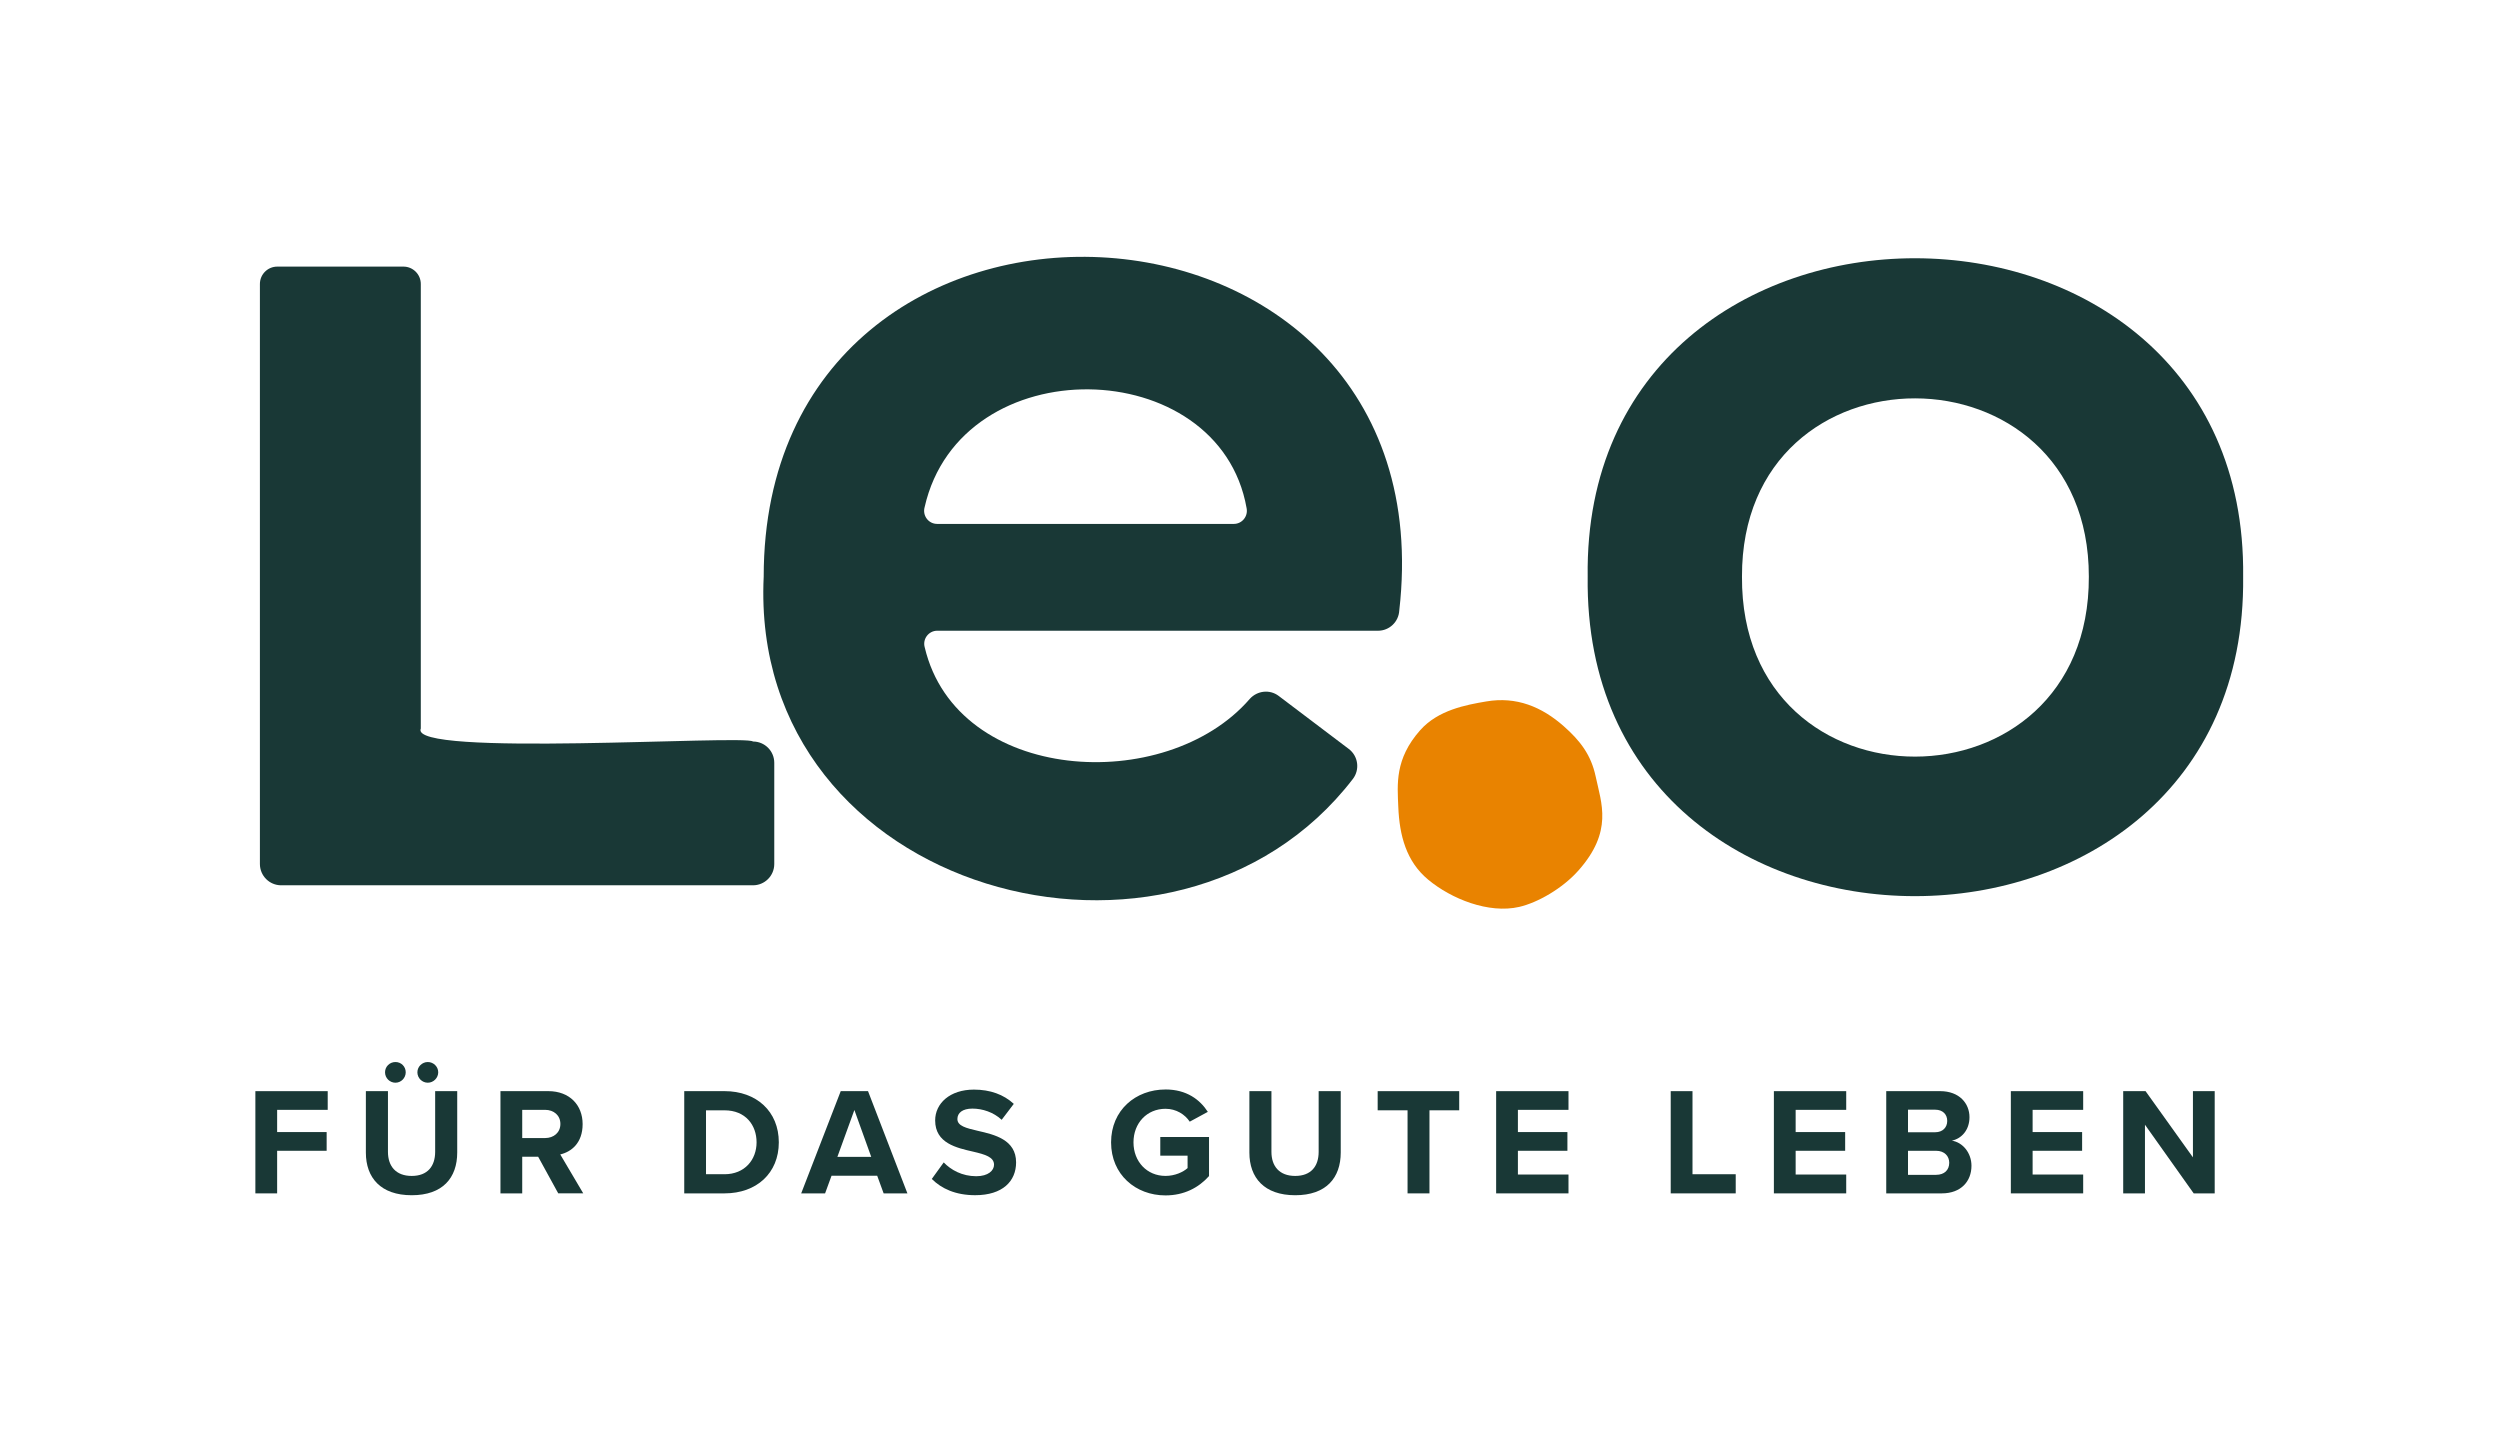
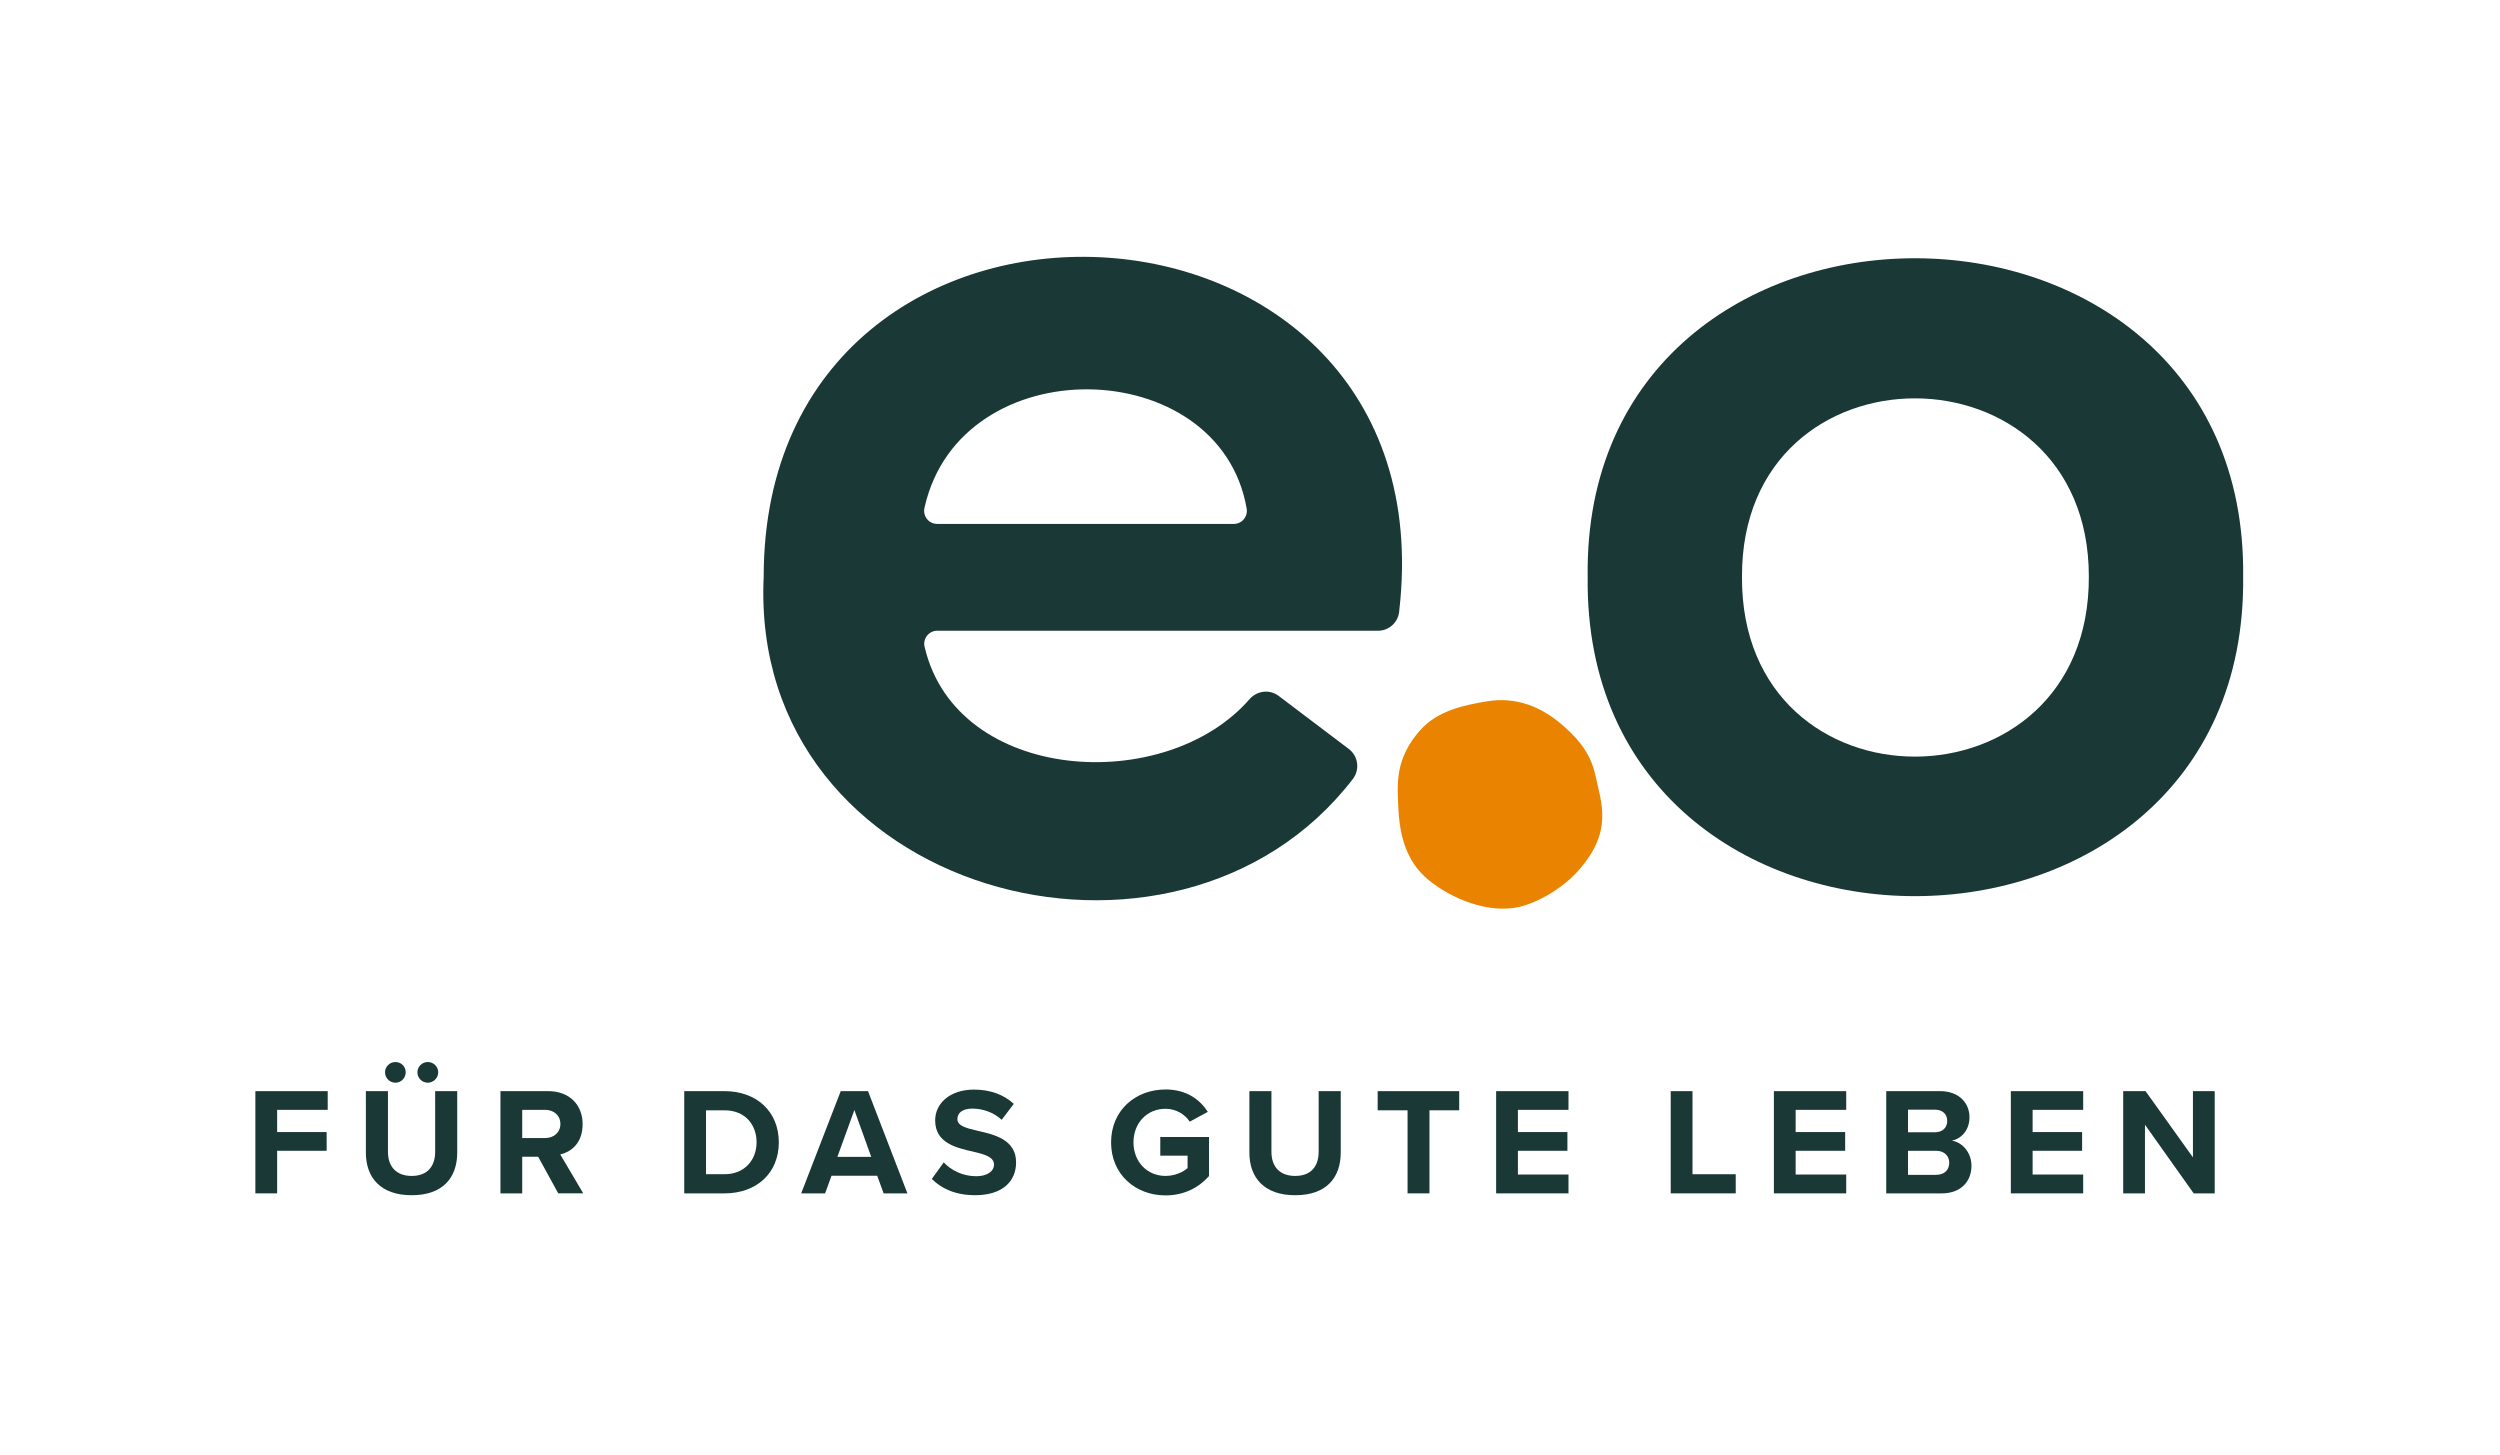
<svg xmlns="http://www.w3.org/2000/svg" id="Layer_1" version="1.1" viewBox="0 0 1319.93 768">
  <defs>
    <style>
      .st0 {
        fill: #e98300;
      }

      .st1 {
        fill: #193836;
      }
    </style>
  </defs>
  <polygon class="st1" points="134.83 576.1 134.83 630.07 146.32 630.07 146.32 607.58 172.46 607.58 172.46 597.7 146.32 597.7 146.32 585.97 173.02 585.97 173.02 576.1 134.83 576.1" />
  <path class="st1" d="M220.37,566.14c0-2.99,2.51-5.42,5.5-5.42s5.5,2.43,5.5,5.42-2.51,5.5-5.5,5.5-5.5-2.43-5.5-5.5M203.29,566.14c0-2.99,2.43-5.42,5.5-5.42s5.42,2.43,5.42,5.42-2.43,5.5-5.42,5.5-5.5-2.43-5.5-5.5M193.18,576.1h11.65v32.05c0,7.52,4.13,12.71,12.54,12.71s12.38-5.18,12.38-12.71v-32.05h11.65v32.37c0,13.43-7.69,22.58-24.03,22.58s-24.2-9.22-24.2-22.5v-32.45Z" />
  <path class="st1" d="M287.78,585.97h-12.06v14.89h12.06c4.61,0,8.09-2.92,8.09-7.45s-3.48-7.45-8.09-7.45M294.74,630.07l-10.6-19.34h-8.42v19.34h-11.49v-53.98h25.25c11.25,0,18.13,7.36,18.13,17.4s-5.99,14.65-11.81,16.02l12.14,20.55h-13.19Z" />
  <path class="st1" d="M372.75,619.96h9.79c10.68,0,16.91-7.69,16.91-16.83s-5.83-16.91-16.91-16.91h-9.79v33.74ZM361.26,630.07v-53.98h21.28c16.91,0,28.65,10.76,28.65,27.03s-11.73,26.95-28.65,26.95h-21.28Z" />
  <path class="st1" d="M451.09,586.05l8.9,24.76h-17.88l8.98-24.76ZM443.88,576.1l-20.88,53.98h12.62l3.4-9.31h24.12l3.4,9.31h12.55l-20.8-53.98h-14.4Z" />
  <path class="st1" d="M498.27,613.73c3.8,3.97,9.71,7.28,17.16,7.28,6.31,0,9.39-2.99,9.39-6.07,0-4.05-4.7-5.42-10.93-6.88-8.82-2.02-20.15-4.45-20.15-16.51,0-8.98,7.77-16.27,20.47-16.27,8.58,0,15.7,2.59,21.04,7.53l-6.39,8.41c-4.37-4.05-10.2-5.91-15.45-5.91s-7.93,2.27-7.93,5.5c0,3.64,4.53,4.78,10.76,6.23,8.9,2.02,20.23,4.69,20.23,16.67,0,9.87-7.04,17.32-21.61,17.32-10.36,0-17.8-3.48-22.9-8.58l6.31-8.74Z" />
  <path class="st1" d="M615.36,575.21c11.17,0,18.21,5.42,22.34,11.82l-9.55,5.18c-2.51-3.8-7.12-6.8-12.79-6.8-9.79,0-16.91,7.53-16.91,17.72s7.12,17.72,16.91,17.72c4.94,0,9.31-2.02,11.65-4.13v-6.55h-14.41v-9.87h25.73v20.64c-5.5,6.15-13.19,10.2-22.98,10.2-15.78,0-28.73-11.01-28.73-28s12.95-27.92,28.73-27.92" />
  <path class="st1" d="M659.63,576.1h11.65v32.05c0,7.52,4.13,12.71,12.55,12.71s12.38-5.18,12.38-12.71v-32.05h11.66v32.37c0,13.43-7.69,22.58-24.03,22.58s-24.2-9.22-24.2-22.5v-32.45Z" />
  <polygon class="st1" points="727.37 576.1 727.37 586.21 743.15 586.21 743.15 630.07 754.72 630.07 754.72 586.21 770.42 586.21 770.42 576.1 727.37 576.1" />
  <polygon class="st1" points="789.92 576.1 789.92 630.07 828.12 630.07 828.12 620.12 801.41 620.12 801.41 607.58 827.55 607.58 827.55 597.7 801.41 597.7 801.41 585.97 828.12 585.97 828.12 576.1 789.92 576.1" />
  <polygon class="st1" points="882.09 576.1 882.09 630.07 916.41 630.07 916.41 619.96 893.59 619.96 893.59 576.1 882.09 576.1" />
  <polygon class="st1" points="936.56 576.1 936.56 630.07 974.75 630.07 974.75 620.12 948.05 620.12 948.05 607.58 974.19 607.58 974.19 597.7 948.05 597.7 948.05 585.97 974.75 585.97 974.75 576.1 936.56 576.1" />
  <path class="st1" d="M1007.37,620.28h14.81c4.37,0,6.96-2.51,6.96-6.39,0-3.4-2.43-6.31-6.96-6.31h-14.81v12.7ZM1007.37,597.79h14.4c3.88,0,6.31-2.51,6.31-5.99s-2.43-5.91-6.31-5.91h-14.4v11.9ZM995.88,630.07v-53.98h28.41c10.28,0,15.54,6.55,15.54,13.76,0,6.8-4.21,11.33-9.31,12.38,5.75.89,10.36,6.47,10.36,13.27,0,8.09-5.42,14.57-15.7,14.57h-29.29Z" />
  <polygon class="st1" points="1061.67 576.1 1061.67 630.07 1099.86 630.07 1099.86 620.12 1073.16 620.12 1073.16 607.58 1099.3 607.58 1099.3 597.7 1073.16 597.7 1073.16 585.97 1099.86 585.97 1099.86 576.1 1061.67 576.1" />
  <polygon class="st1" points="1157.81 576.1 1157.81 611.06 1132.8 576.1 1120.99 576.1 1120.99 630.07 1132.48 630.07 1132.48 593.82 1158.21 630.07 1169.3 630.07 1169.3 576.1 1157.81 576.1" />
-   <path class="st1" d="M397.55,391.5c-4.03-3.7-182.25,8.46-175.38-6.87,0,0,0-234.7,0-234.7,0-5.06-4.11-9.17-9.17-9.17h-66.61c-5.07,0-9.17,4.11-9.17,9.17v306.24c0,6.2,5.03,11.24,11.23,11.24h249.1c6.2,0,11.24-5.03,11.24-11.24v-53.43c0-6.21-5.03-11.24-11.24-11.24" />
  <path class="st1" d="M488.17,267.8c19.1-84.56,155.57-81.56,170,.49.87,4.29-2.37,8.32-6.74,8.32h-156.64c-4.58,0-7.85-4.39-6.62-8.81M494.86,333.01h232.69c5.96,0,10.88-4.66,11.22-10.61,27.27-237.32-335.51-254.21-335.56-17.93-8.01,167.94,217.63,228.5,311.12,106.73,3.73-4.95,2.76-12.01-2.19-15.76l-37.04-28.02c-4.7-3.55-11.26-2.8-15.23,1.55-44.4,51.3-154.63,44.55-171.62-27.12-1.3-4.41,2.01-8.85,6.61-8.85" />
  <path class="st1" d="M919.72,304.46c-.42-125.8,183.25-125.23,183.13,0,.48,126.41-183.94,126.96-183.13,0M1184.32,304.46c2.63-223.88-349.02-224.41-346.07,0-2.84,225.17,348.62,224.65,346.07,0" />
  <path class="st0" d="M749.82,385.52c-13.49,15.25-12.04,28.56-11.56,40.5.61,15.1,4.23,28.8,15.7,38.35,12.27,10.23,32.02,18.16,48.15,14.45,9.68-2.23,22.84-9.7,31.3-19.26,18.28-20.66,12.1-35.31,9.05-49.63-2.41-11.33-8.12-18.8-16.78-26.45-11.69-10.34-25.08-15.85-40.95-13.14-10.75,1.83-25.46,4.52-34.91,15.19" />
</svg>